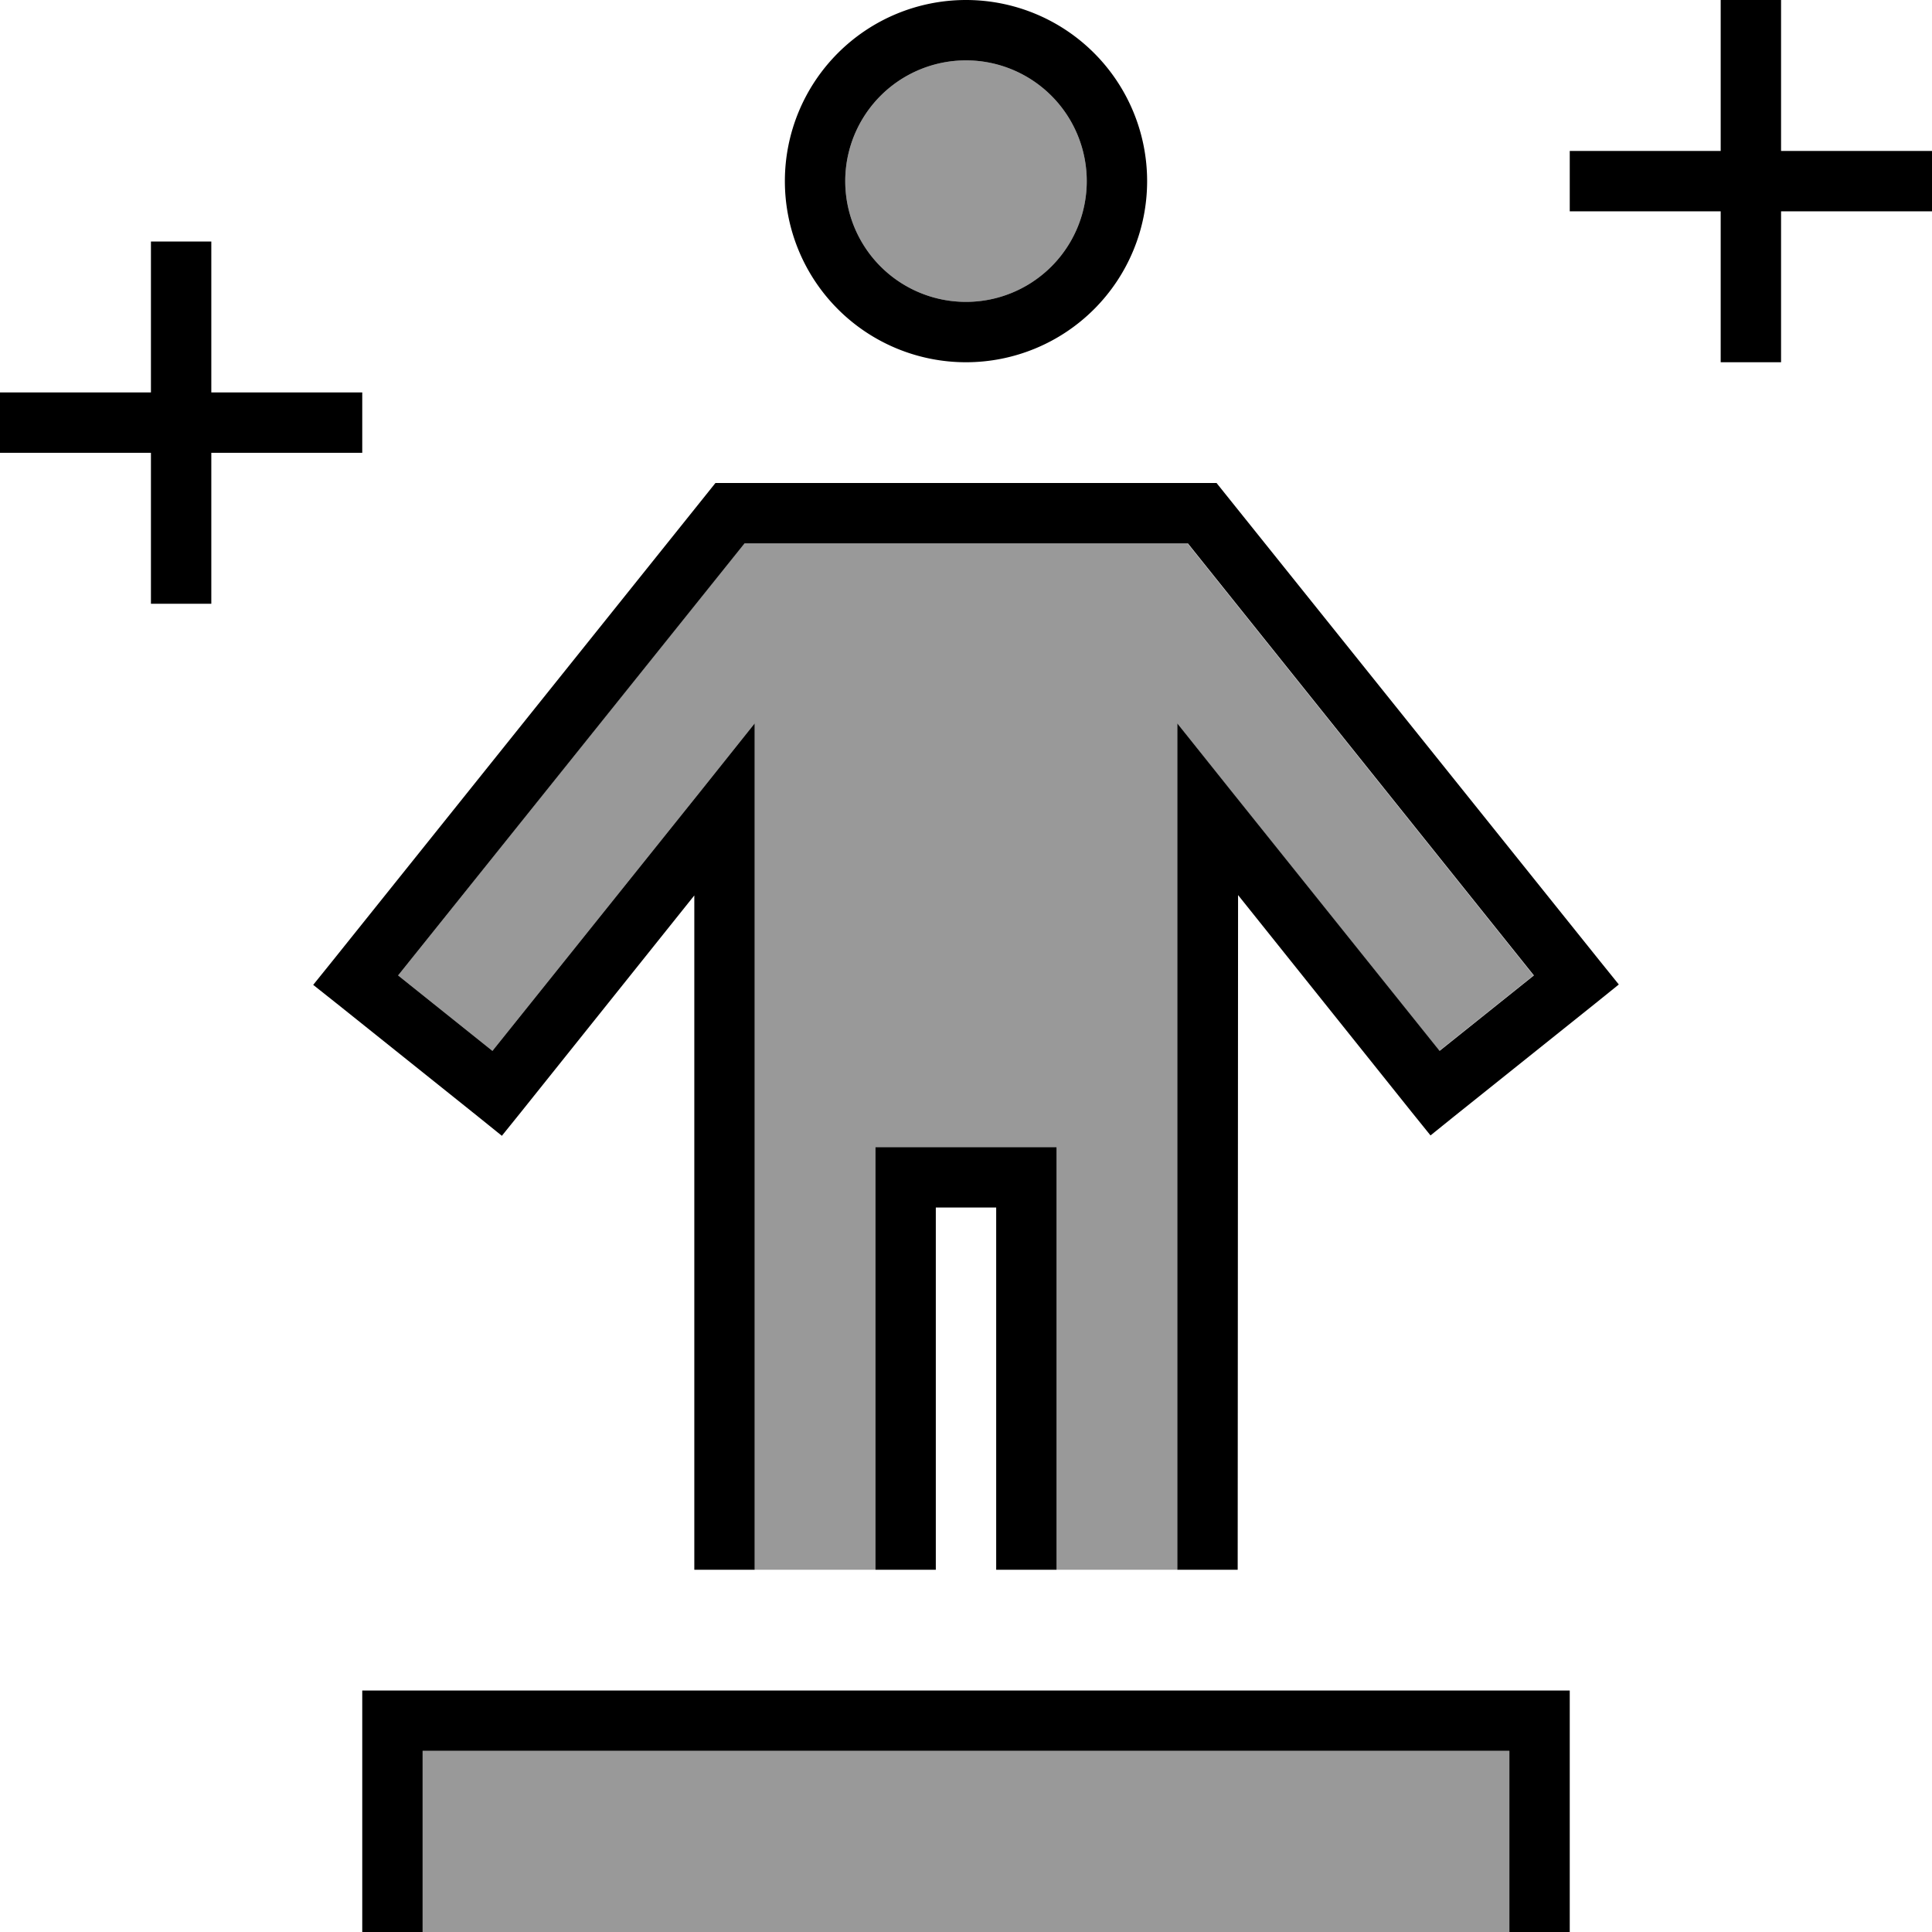
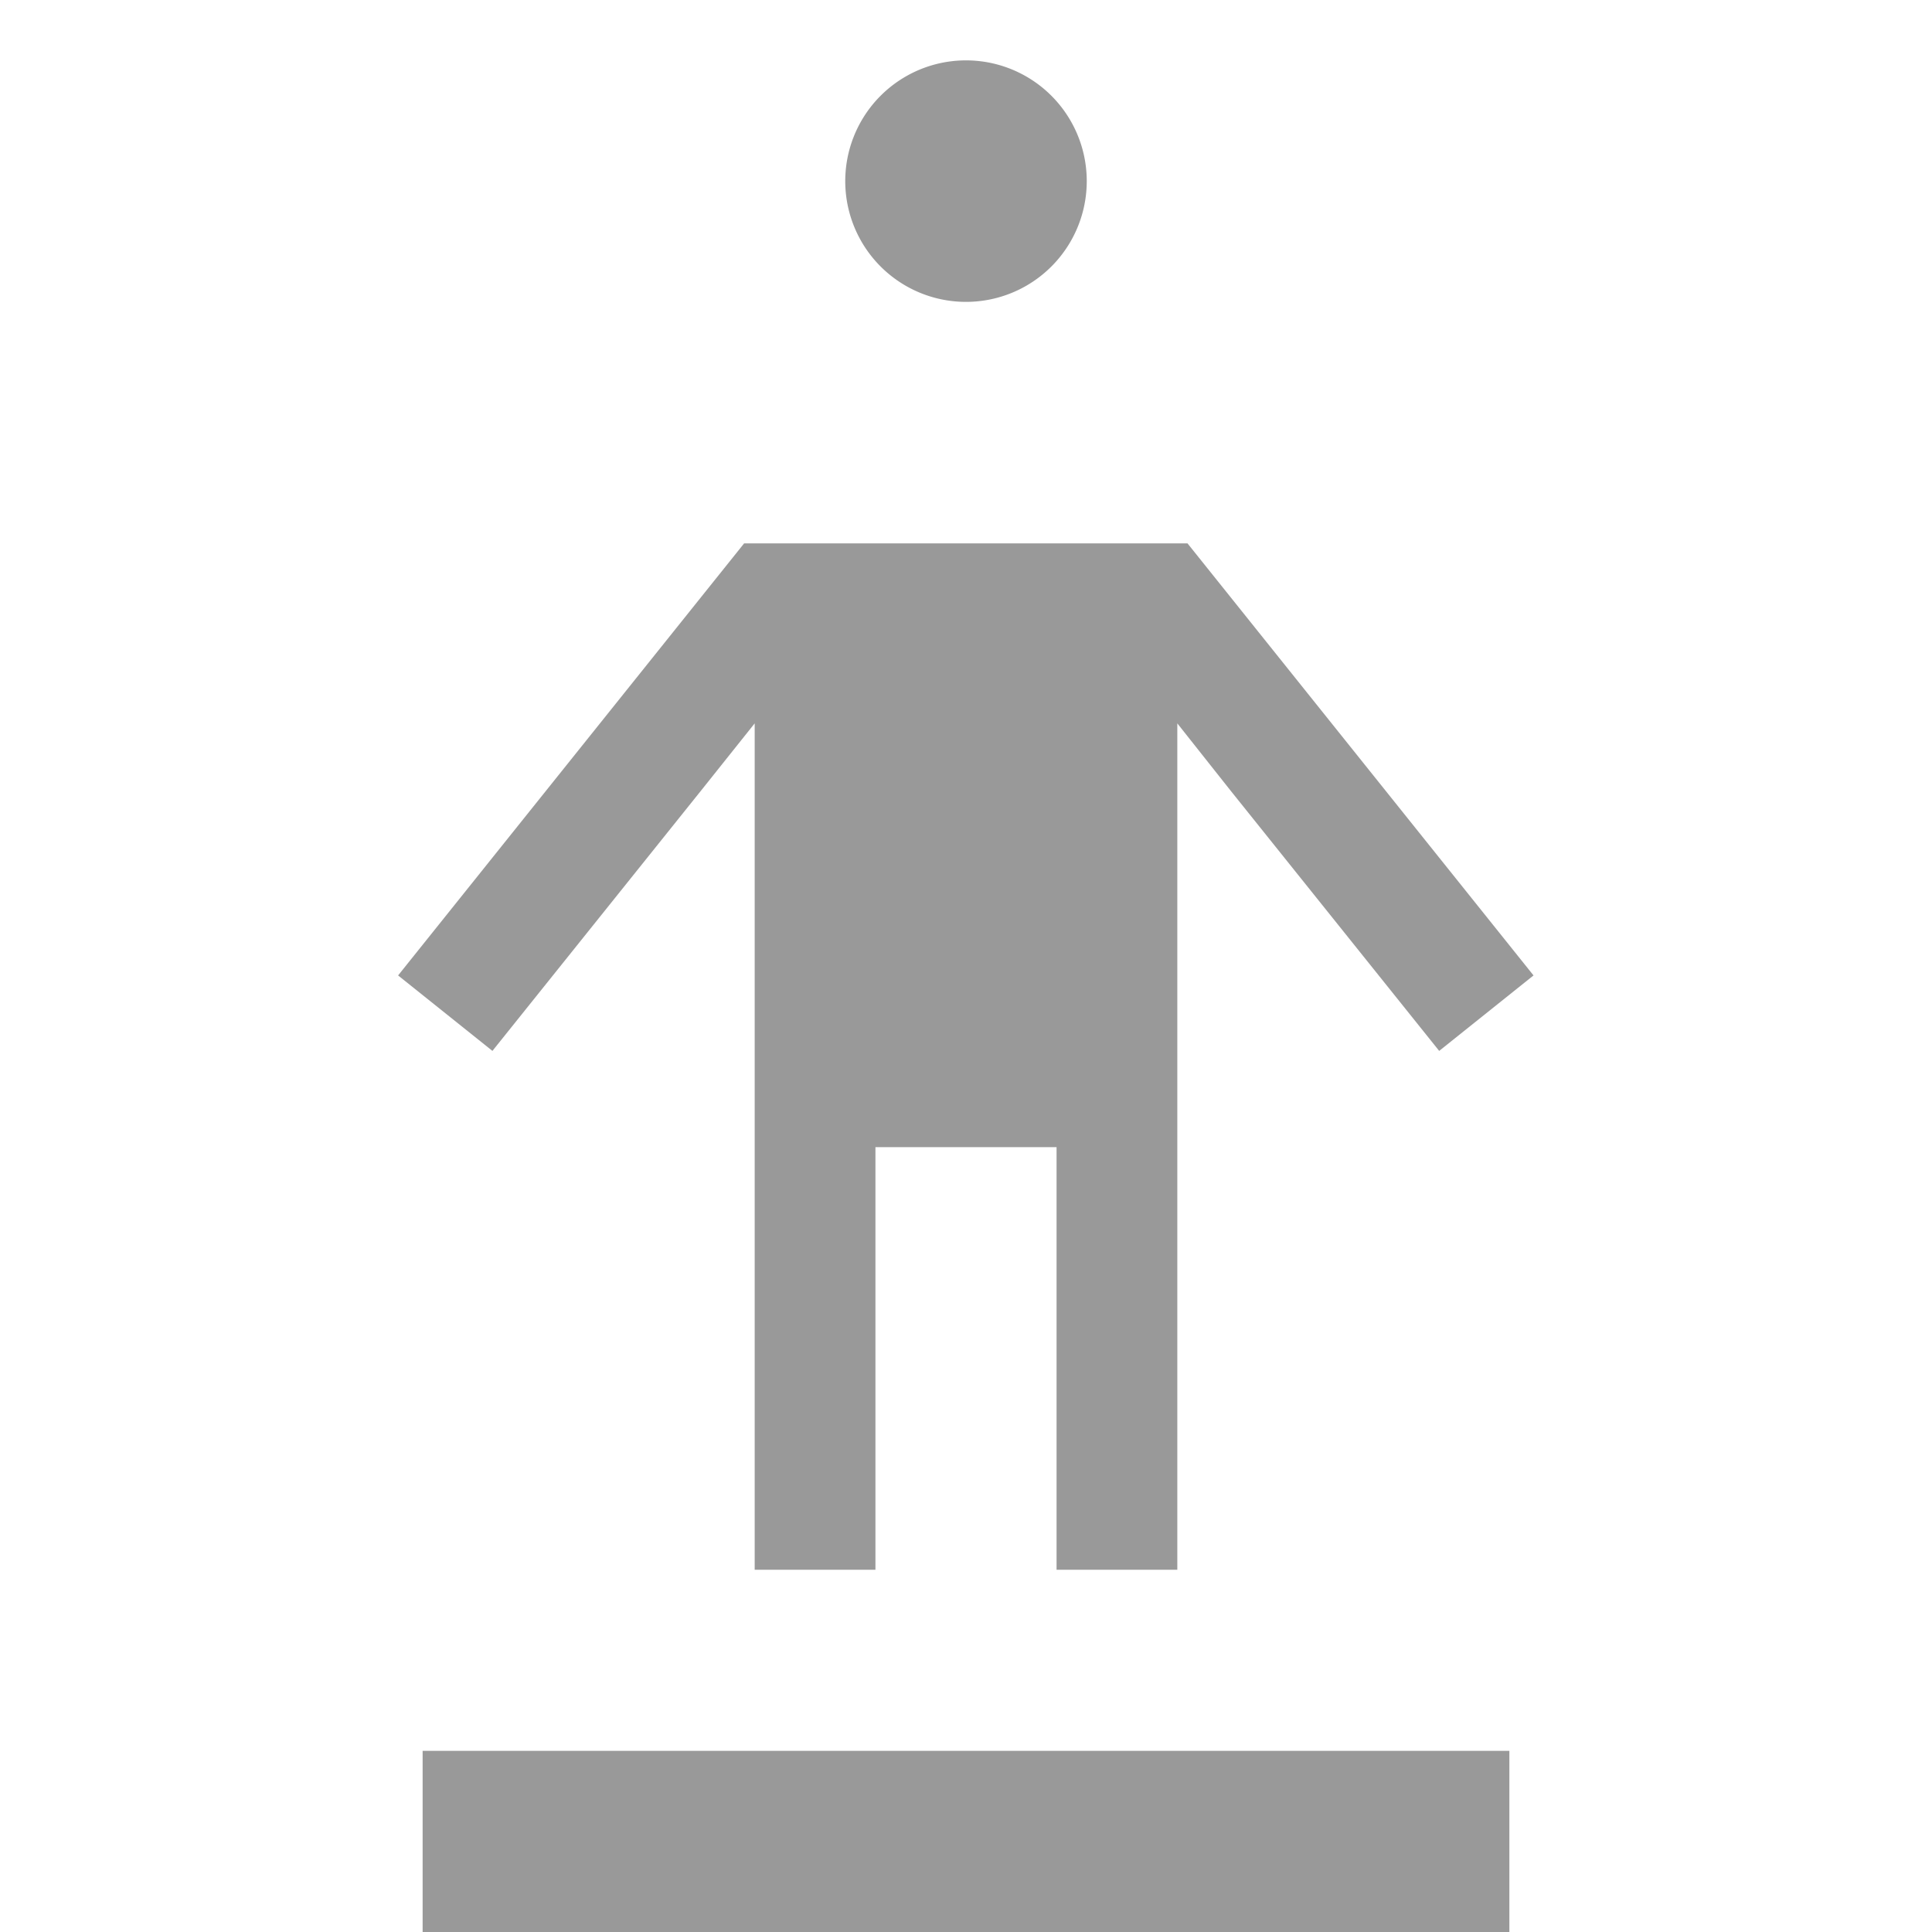
<svg xmlns="http://www.w3.org/2000/svg" viewBox="0 0 512 512">
  <defs>
    <style>.fa-secondary{opacity:.4}</style>
  </defs>
  <path class="fa-secondary" d="M105.5 258.5L197.2 144l117.5 0 91.7 114.5-25 20-55.3-69L312 191.7l0 22.8L312 416l-32 0 0-104 0-8-8 0-32 0-8 0 0 8 0 104-32 0 0-201.5 0-22.8-14.2 17.8-55.3 69-25-20zM112 464l288 0 0 40 0 8-288 0 0-8 0-40zM288 48a32 32 0 1 1 -64 0 32 32 0 1 1 64 0z" />
-   <path class="fa-primary" d="M472 0l0 8 0 32 32 0 8 0 0 16-8 0-32 0 0 32 0 8-16 0 0-8 0-32-32 0-8 0 0-16 8 0 32 0 0-32 0-8 16 0zM56 64l0 8 0 32 32 0 8 0 0 16-8 0-32 0 0 32 0 8-16 0 0-8 0-32L8 120l-8 0 0-16 8 0 32 0 0-32 0-8 16 0zM96 448l8 0 304 0 8 0 0 8 0 48 0 8-16 0 0-8 0-40-288 0 0 40 0 8-16 0 0-8 0-48 0-8zM256 16a32 32 0 1 0 0 64 32 32 0 1 0 0-64zm48 32a48 48 0 1 1 -96 0 48 48 0 1 1 96 0zM189.6 128l3.8 0 125.2 0 3.8 0 2.4 3L424 254.7l5 6.2-6.2 5-37.5 30-6.2 5-5-6.2-46-57.5L328 416l-16 0 0-201.5 0-22.8 14.2 17.8 55.3 69 25-20L314.8 144l-117.5 0L105.5 258.5l25 20 55.3-69L200 191.7l0 22.8L200 416l-16 0 0-178.7-46 57.5-5 6.2-6.2-5L89.3 266 83 261l5-6.2L187.2 131l2.4-3zM280 312l0 104-16 0 0-96-16 0 0 96-16 0 0-104 0-8 8 0 32 0 8 0 0 8z" />
</svg>